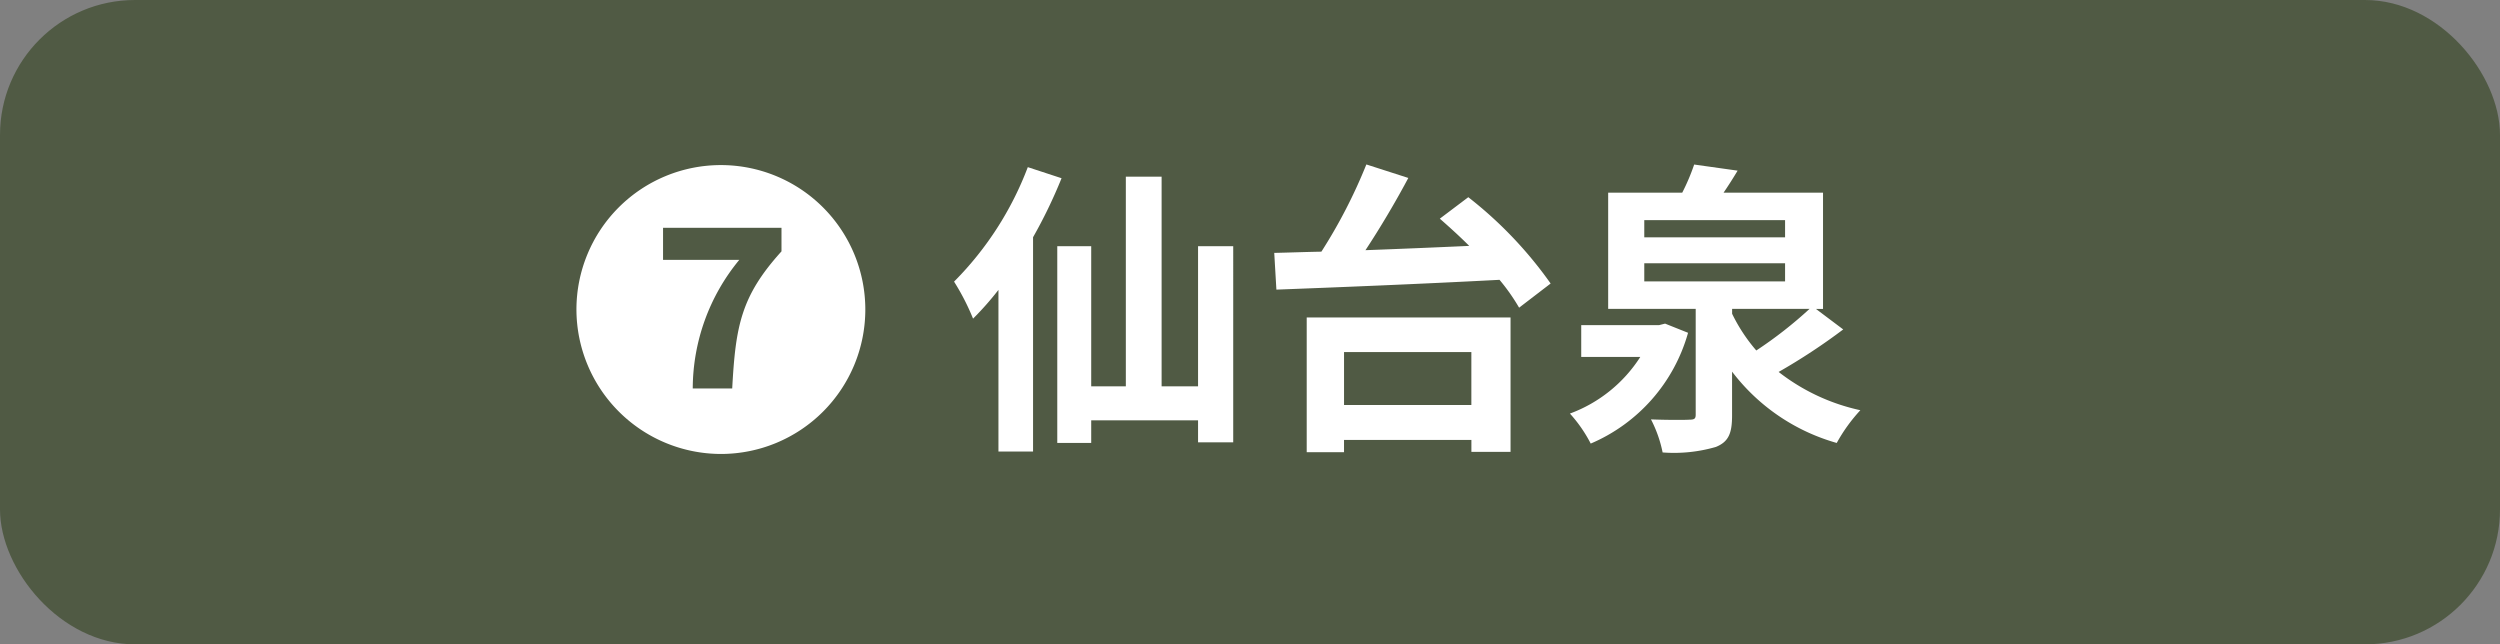
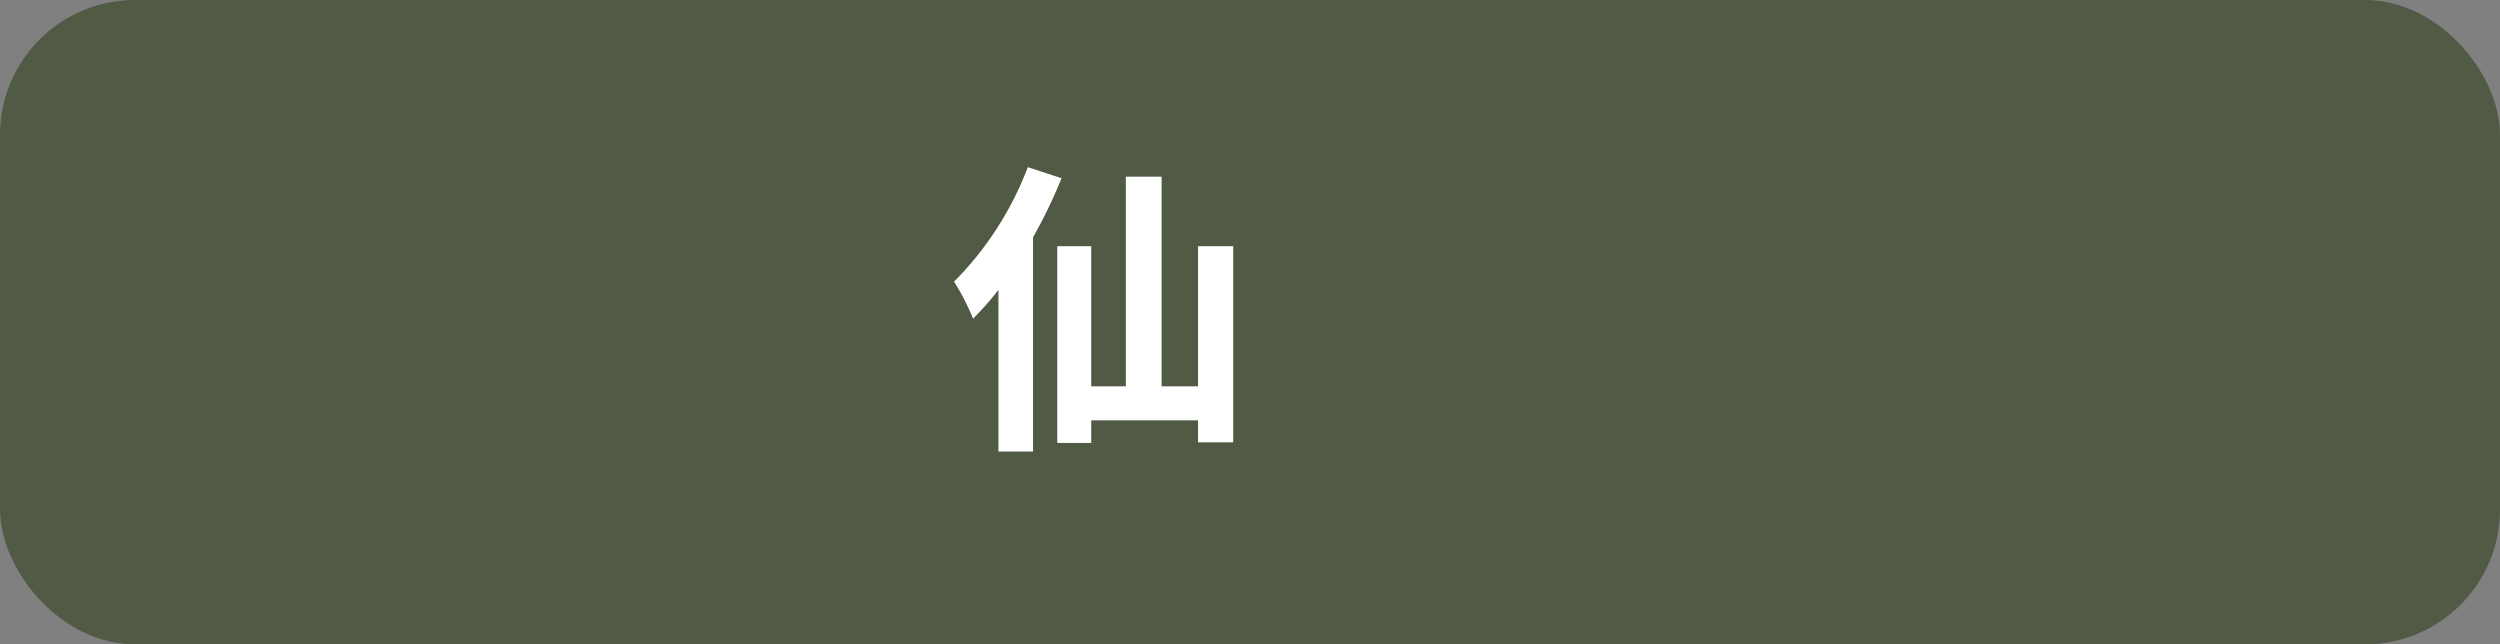
<svg xmlns="http://www.w3.org/2000/svg" id="レイヤー_1" data-name="レイヤー 1" width="65.334mm" height="16.839mm" viewBox="0 0 185.198 47.732">
  <rect x="0" y="0" width="185.198" height="47.732" fill="#808080" stroke="none" />
  <defs>
    <style>.cls-1{fill:#505a44;}.cls-2{fill:#fff;}</style>
  </defs>
  <title>btn_shop07</title>
  <rect class="cls-1" width="185.198" height="47.732" rx="10" ry="10" />
-   <path class="cls-2" d="M43.838,23.655a10.7,10.7,0,1,1,10.7,10.7A10.722,10.722,0,0,1,43.838,23.655Zm11.54,5.85c.249-4.649.657-6.848,3.65-10.158V17.6H50.254v2.379H55.9a15.024,15.024,0,0,0-3.446,9.524Z" transform="translate(-1.136 -0.726)" />
  <path class="cls-2" d="M79.775,13.928A36.574,36.574,0,0,1,77.664,18.3V34.175H75.1V22.2a22.254,22.254,0,0,1-1.881,2.131,17.309,17.309,0,0,0-1.407-2.743,24.1,24.1,0,0,0,5.463-8.48Zm12.717,5.034V33.495H89.887V31.862H81.972V33.54H79.458V18.962h2.514V29.346h2.565V13.814h2.65V29.346h2.7V18.962Z" transform="translate(-1.136 -0.726)" />
-   <path class="cls-2" d="M109.906,15.334a30.13,30.13,0,0,1,6.1,6.394l-2.336,1.791a14.638,14.638,0,0,0-1.451-2.064c-5.987.317-12.312.567-16.529.726l-.159-2.721c1.043-.022,2.223-.067,3.492-.091a38.789,38.789,0,0,0,3.332-6.461l3.108,1c-.953,1.791-2.086,3.7-3.175,5.351,2.448-.09,5.079-.2,7.687-.318-.727-.725-1.475-1.4-2.178-2.017Zm-11.97,8.91h15.1V34.2h-2.9v-.884H100.7v.908H97.936Zm2.765,2.563v3.922h9.432V26.807Z" transform="translate(-1.136 -0.726)" />
-   <path class="cls-2" d="M126.186,25.379a12.632,12.632,0,0,1-7.211,8.207,10.3,10.3,0,0,0-1.541-2.223,10.505,10.505,0,0,0,5.214-4.195h-4.376V24.813h5.759l.453-.114Zm11.494-.249a44.908,44.908,0,0,1-4.784,3.149,14.974,14.974,0,0,0,6.054,2.835A12.2,12.2,0,0,0,137.2,33.54a14.793,14.793,0,0,1-7.754-5.284V31.5c0,1.314-.249,1.949-1.2,2.335a11.128,11.128,0,0,1-3.945.408,9.284,9.284,0,0,0-.862-2.449c1.134.046,2.472.046,2.813.023.407,0,.5-.068.5-.385V23.608h-6.484V15h5.486a15.428,15.428,0,0,0,.885-2.086l3.219.453c-.34.568-.7,1.134-1.043,1.633h7.369v8.613h-.522Zm-14.737-6.824h10.43V17.033h-10.43Zm0,3.264h10.43V20.229h-10.43Zm6.507,2.4a12.508,12.508,0,0,0,1.791,2.72,31,31,0,0,0,3.946-3.084H129.45Z" transform="translate(-1.136 -0.726)" />
</svg>